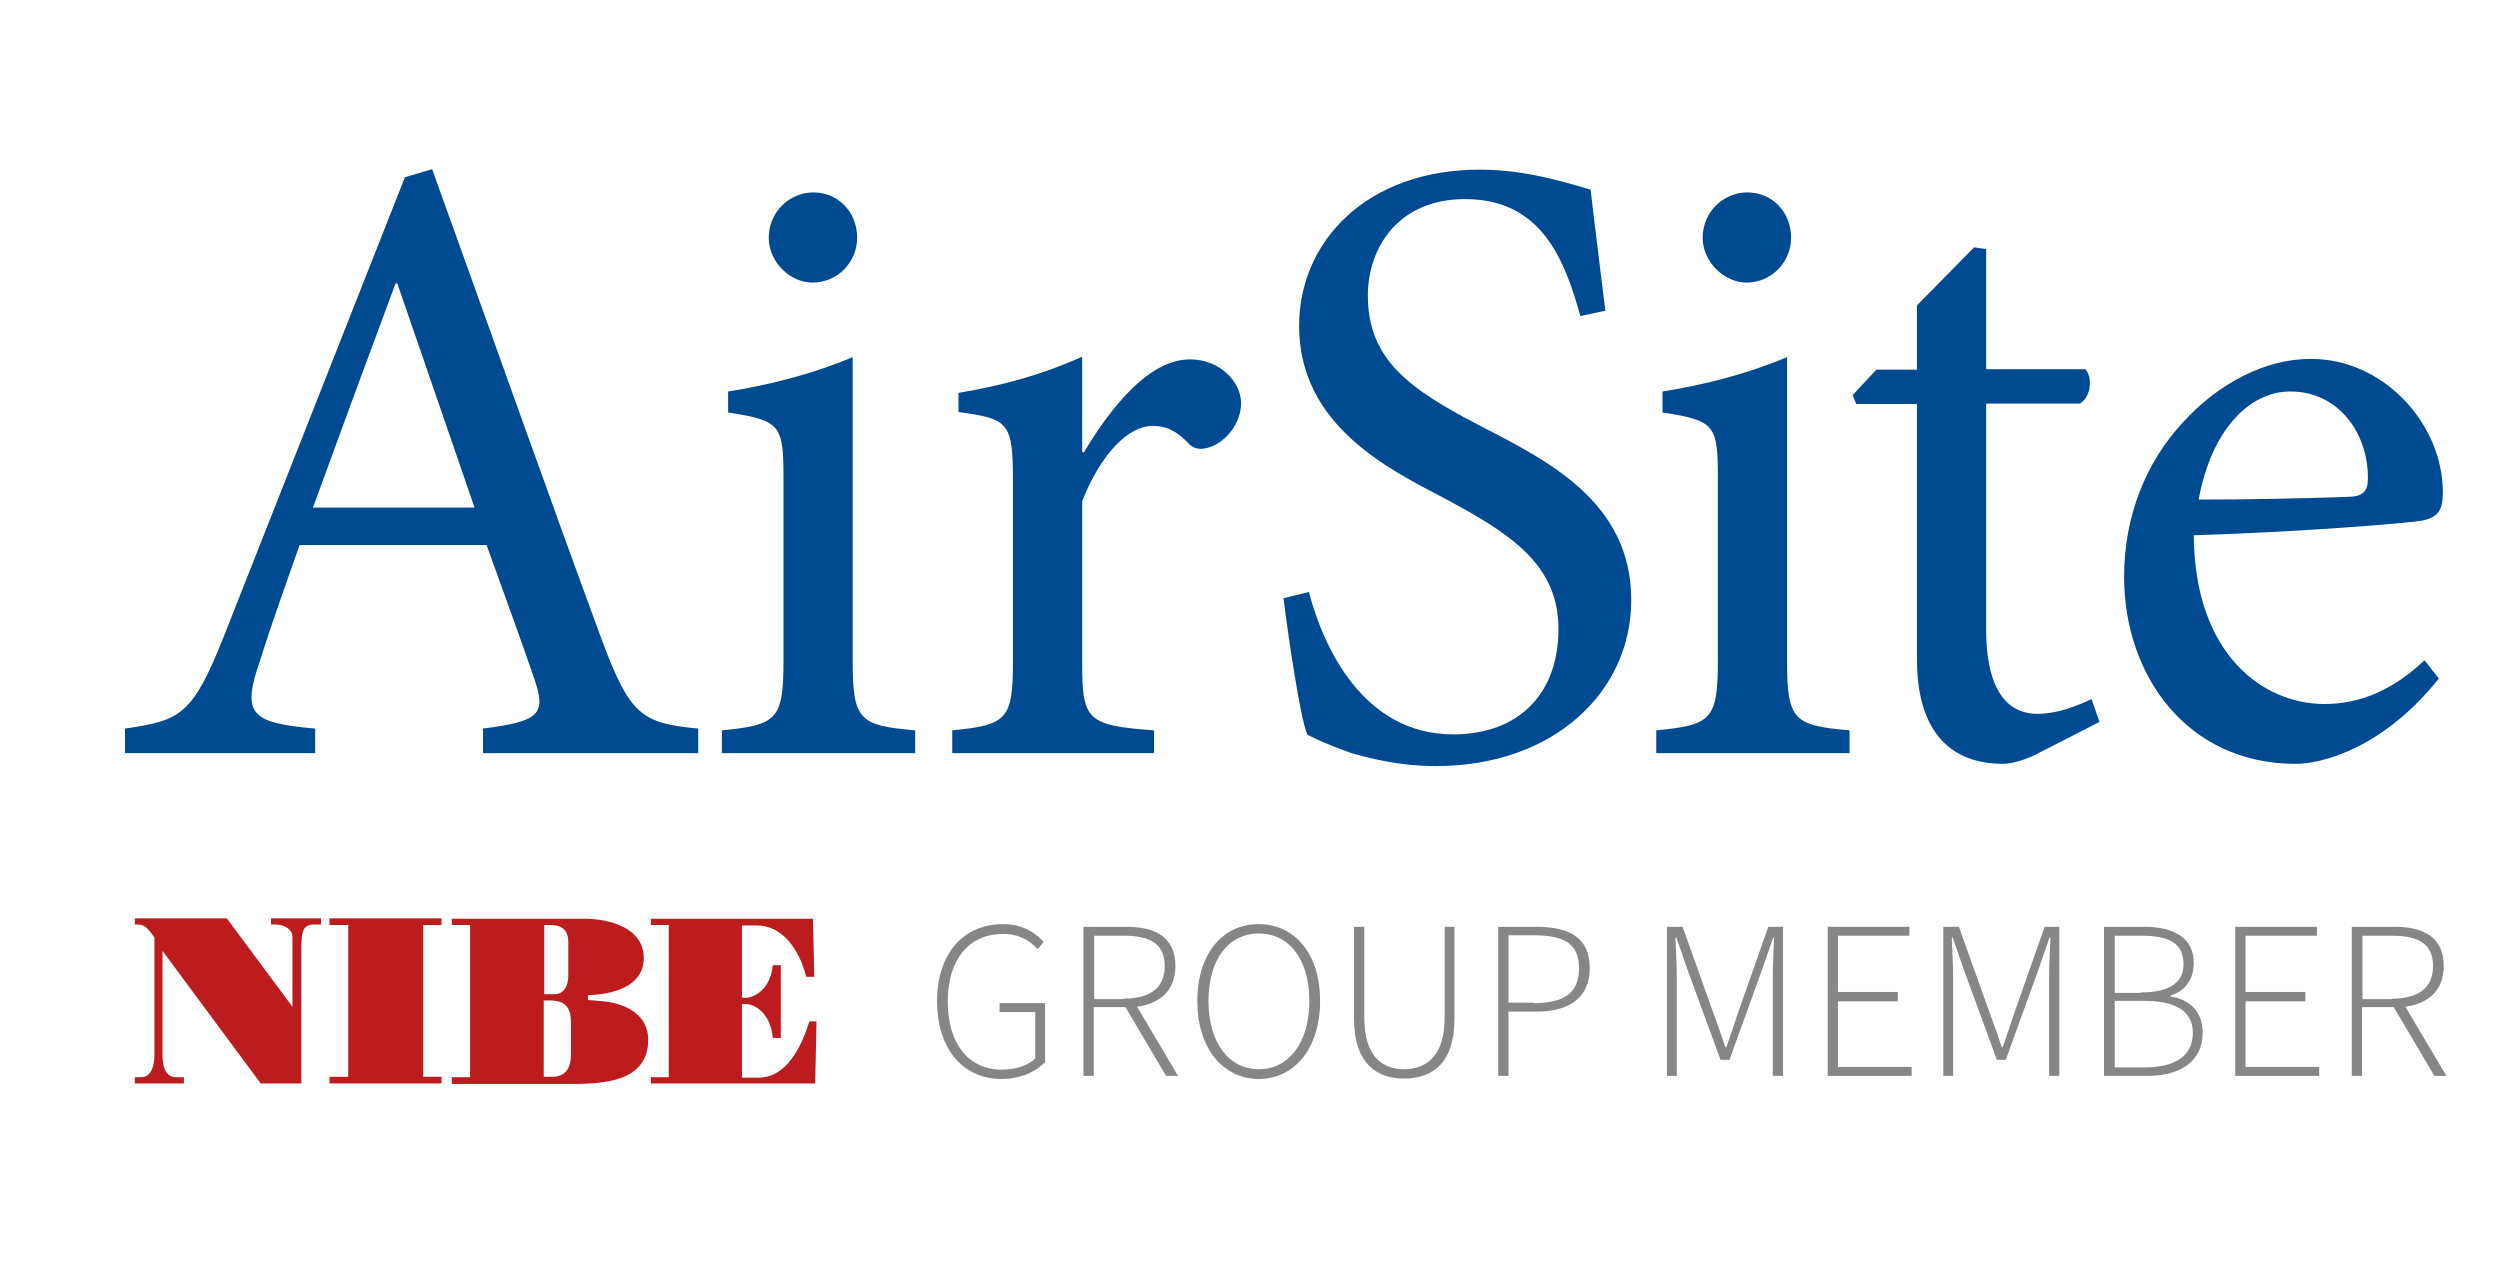
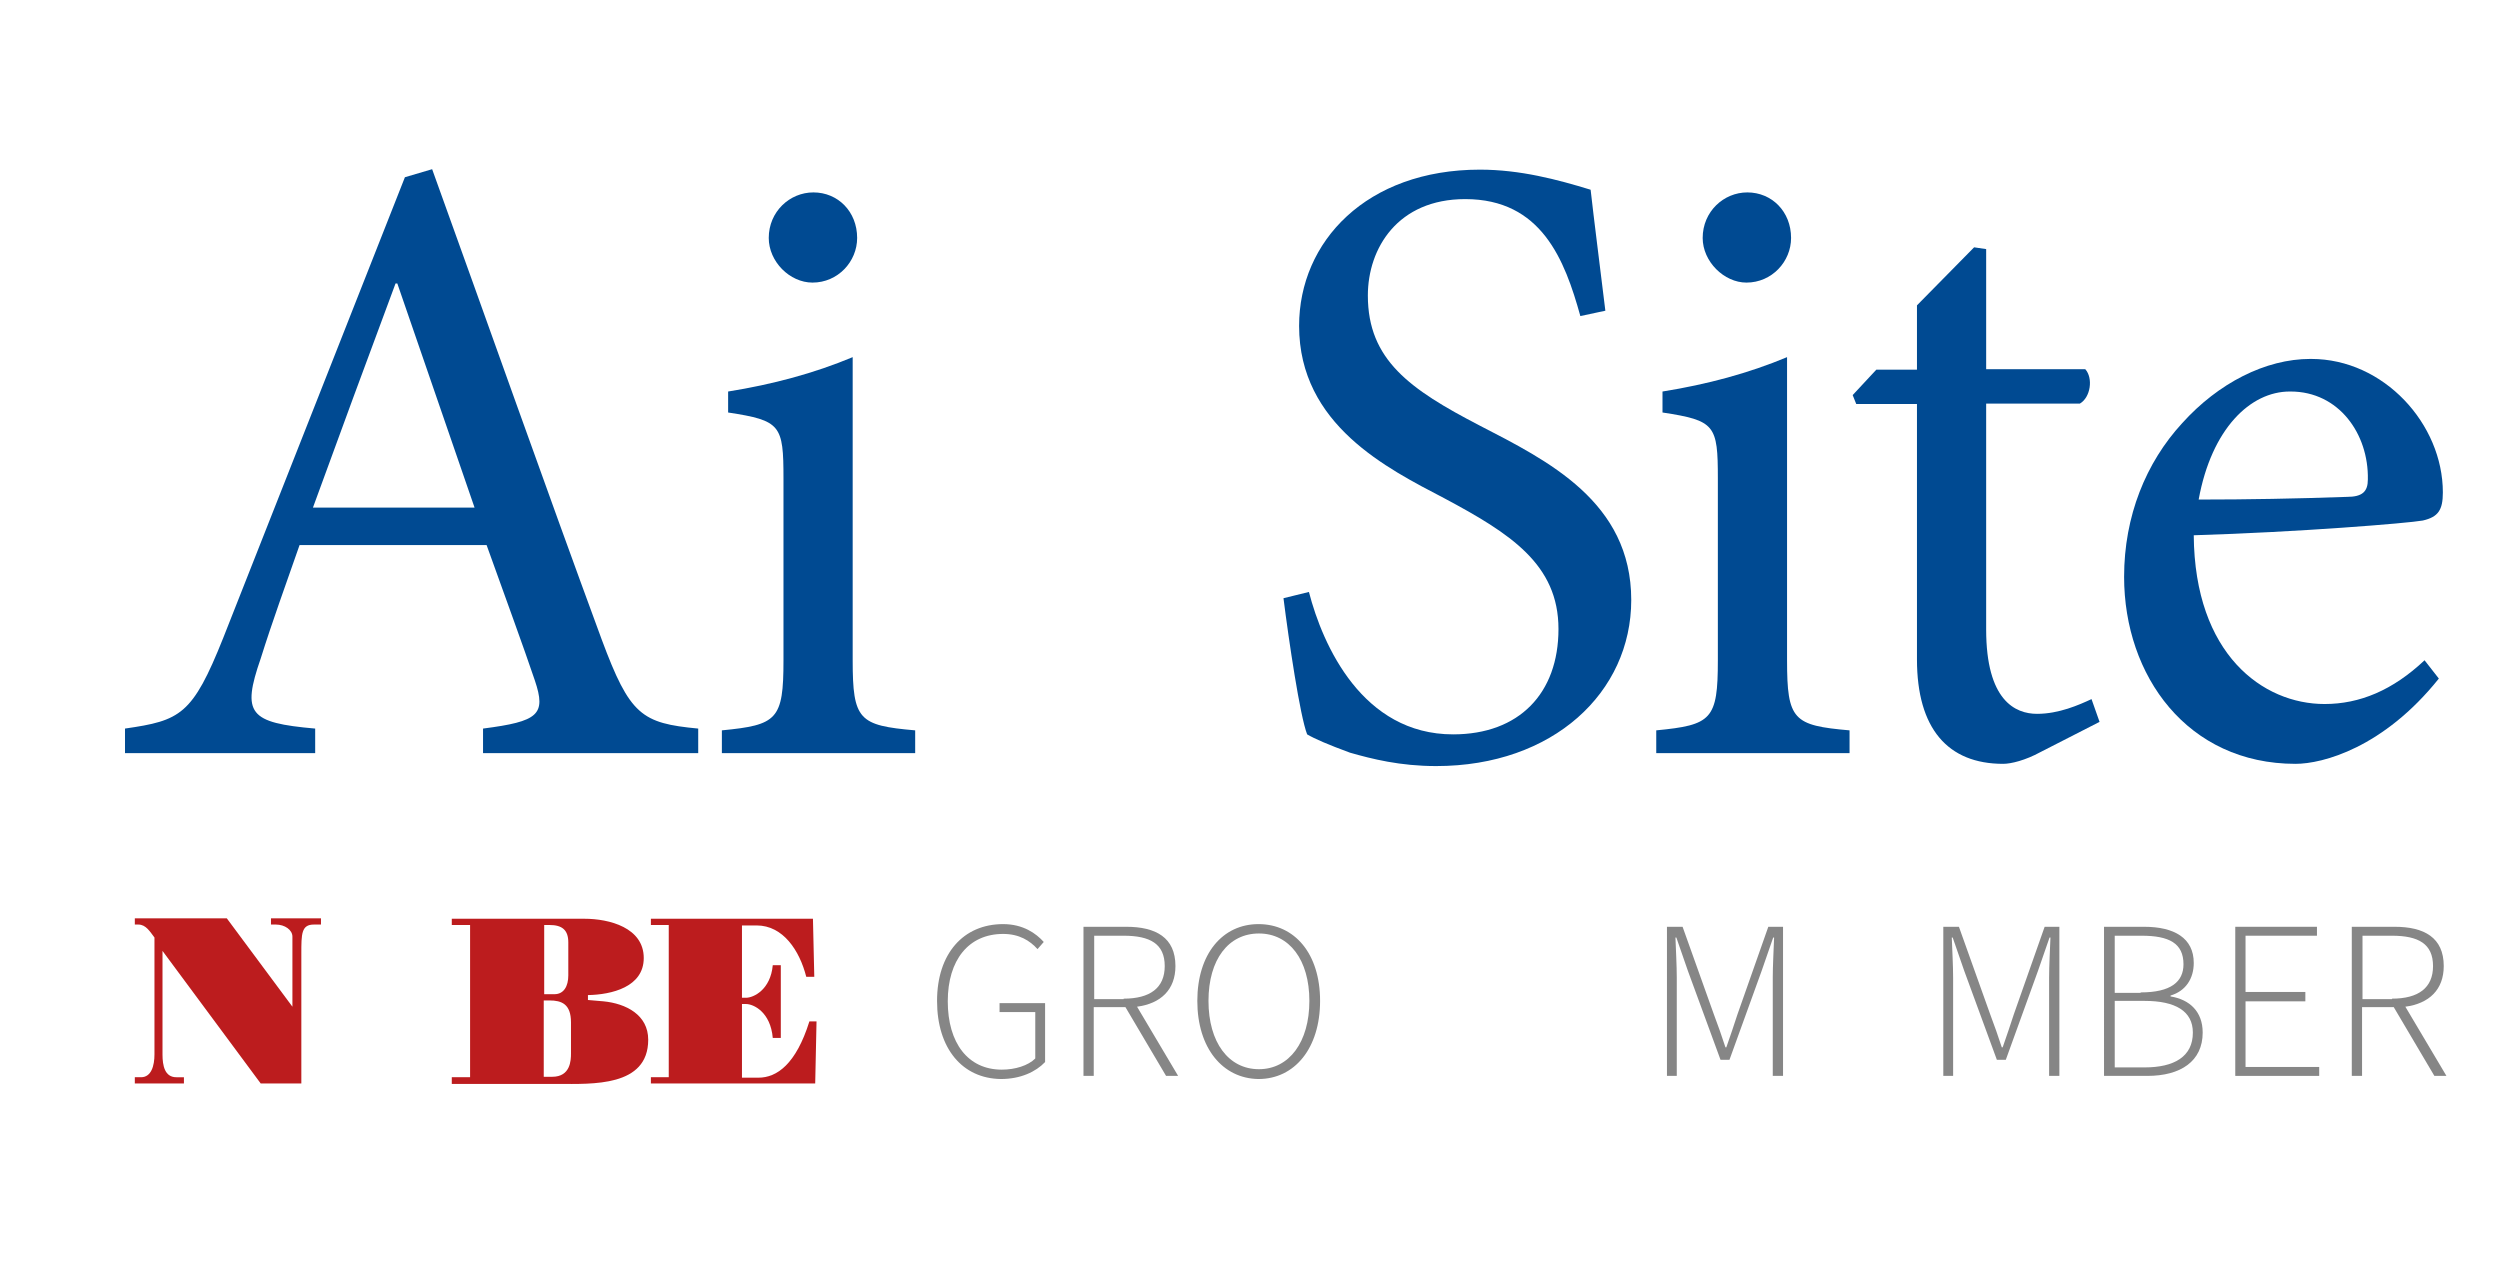
<svg xmlns="http://www.w3.org/2000/svg" xmlns:xlink="http://www.w3.org/1999/xlink" version="1.1" id="Layer_1" x="0px" y="0px" viewBox="0 0 560 288" enable-background="new 0 0 560 288" xml:space="preserve">
  <g>
    <defs>
      <rect id="SVGID_1_" x="28" y="37.9" width="520" height="204.8" />
    </defs>
    <clipPath id="SVGID_00000035498465435931828920000004277638490364788128_">
      <use xlink:href="#SVGID_1_" overflow="visible" />
    </clipPath>
    <path clip-path="url(#SVGID_00000035498465435931828920000004277638490364788128_)" fill="#BC1C1E" d="M30.2,242.7v-1.4h1.4   c2.3,0,3-2.6,3-5.1V210c-1-1.3-1.9-2.9-3.6-2.9h-0.8v-1.4h20.6l14.7,19.8v-15.7c0-1.5-1.7-2.7-3.7-2.7h-1.1v-1.4h11.2v1.4h-1.6   c-2.8,0-2.8,2.1-2.8,6.5v29.1h-9.1L36.4,213v23.2c0,2.5,0.5,5.1,3.1,5.1h1.7v1.4H30.2z" />
-     <polygon clip-path="url(#SVGID_00000035498465435931828920000004277638490364788128_)" fill="#BC1C1E" points="73.8,242.7    73.8,241.2 78,241.2 78,207.2 73.8,207.2 73.8,205.7 98.9,205.7 98.9,207.2 94.8,207.2 94.8,241.2 98.9,241.2 98.9,242.7  " />
    <path clip-path="url(#SVGID_00000035498465435931828920000004277638490364788128_)" fill="#BC1C1E" d="M101.2,242.7v-1.4h4.1v-34.1   h-4.1v-1.4h29.7c5.6,0,13.3,2,13.3,8.8c0,6.5-7.2,8.2-12.5,8.3v1.1c1.1,0.1,2.3,0.2,3.5,0.3c5,0.5,10,3,10,8.6   c0,10.6-12.6,9.9-20.1,9.9H101.2z M121.9,241.2h1.8c4.1,0,4.2-3.7,4.2-5.2v-7c0-4.1-2.1-4.9-4.8-4.9h-1.3V241.2z M121.9,222.7h2.3   c2.1,0,3.1-1.8,3.1-4.2v-7.4c0-2.8-1.4-3.9-4.2-3.9h-1.2V222.7z" />
    <path clip-path="url(#SVGID_00000035498465435931828920000004277638490364788128_)" fill="#BC1C1E" d="M145.8,242.7v-1.4h4v-34.1   h-4v-1.4h36.3l0.3,13h-1.8c-1.5-5.9-5.2-11.5-11.1-11.5h-3.3v16.2h0.9c1.7,0,5.5-1.8,6-7.3h1.8v16.3h-1.8c-0.5-5.8-4.3-7.6-6-7.6   h-0.9v16.5h3.7c4.1,0,8.4-3,11.4-12.6h1.6l-0.3,14.1H145.8z" />
    <path clip-path="url(#SVGID_00000035498465435931828920000004277638490364788128_)" fill="#868686" d="M209.9,224.2   c0-10.6,5.9-17.2,14.8-17.2c4.5,0,7.4,2.1,9.1,4l-1.4,1.6c-1.7-1.9-4.1-3.4-7.7-3.4c-7.7,0-12.4,5.8-12.4,15.1   c0,9.3,4.5,15.3,12.1,15.3c3,0,5.9-0.9,7.5-2.5v-10.4h-8v-2h10.2v13.2c-2.1,2.2-5.5,3.8-9.9,3.8   C215.6,241.6,209.9,234.9,209.9,224.2" />
    <path clip-path="url(#SVGID_00000035498465435931828920000004277638490364788128_)" fill="#868686" d="M242.7,207.6h9.6   c6.6,0,11,2.4,11,8.8c0,5.3-3.3,8.4-8.6,9.1l9.2,15.5h-2.7l-9.1-15.4h-7.1V241h-2.3V207.6z M251.7,223.7c5.9,0,9.2-2.4,9.2-7.3   c0-5-3.3-6.8-9.2-6.8h-6.6v14.2H251.7z" />
    <path clip-path="url(#SVGID_00000035498465435931828920000004277638490364788128_)" fill="#868686" d="M268.2,224.2   c0-10.6,5.7-17.2,13.7-17.2c8.1,0,13.8,6.6,13.8,17.2c0,10.6-5.7,17.5-13.8,17.5C273.9,241.6,268.2,234.8,268.2,224.2 M293.3,224.2   c0-9.2-4.5-15.1-11.3-15.1s-11.3,5.8-11.3,15.1c0,9.3,4.5,15.3,11.3,15.3S293.3,233.4,293.3,224.2" />
-     <path clip-path="url(#SVGID_00000035498465435931828920000004277638490364788128_)" fill="#868686" d="M303.3,228.2v-20.6h2.3v20.3   c0,8.9,4.2,11.6,8.9,11.6c4.8,0,9.1-2.7,9.1-11.6v-20.3h2.2v20.6c0,10.5-5.5,13.4-11.3,13.4C308.8,241.6,303.3,238.6,303.3,228.2" />
-     <path clip-path="url(#SVGID_00000035498465435931828920000004277638490364788128_)" fill="#868686" d="M335.6,207.6h8.4   c7.6,0,12.1,2.4,12.1,9.3c0,6.5-4.5,9.7-11.9,9.7h-6.3V241h-2.3V207.6z M343.6,224.7c6.8,0,10.1-2.3,10.1-7.8   c0-5.6-3.4-7.4-10.3-7.4h-5.5v15.1H343.6z" />
    <path clip-path="url(#SVGID_00000035498465435931828920000004277638490364788128_)" fill="#868686" d="M373.6,207.6h3.3l7,19.6   c0.9,2.4,1.8,4.9,2.6,7.4h0.2c0.9-2.5,1.7-5,2.5-7.4l6.9-19.6h3.3V241h-2.3v-22c0-2.7,0.2-6.2,0.3-9h-0.2l-2.6,7.5l-7.2,19.9h-2   l-7.3-19.9l-2.6-7.5h-0.2c0.1,2.8,0.3,6.3,0.3,9v22h-2.2V207.6z" />
-     <polygon clip-path="url(#SVGID_00000035498465435931828920000004277638490364788128_)" fill="#868686" points="409.4,207.6    427.7,207.6 427.7,209.6 411.7,209.6 411.7,222.2 425.1,222.2 425.1,224.3 411.7,224.3 411.7,239 428.2,239 428.2,241 409.4,241     " />
    <path clip-path="url(#SVGID_00000035498465435931828920000004277638490364788128_)" fill="#868686" d="M435.5,207.6h3.3l7,19.6   c0.9,2.4,1.8,4.9,2.6,7.4h0.2c0.9-2.5,1.7-5,2.5-7.4l6.9-19.6h3.3V241h-2.3v-22c0-2.7,0.2-6.2,0.3-9h-0.2l-2.6,7.5l-7.2,19.9h-2   l-7.3-19.9l-2.6-7.5h-0.2c0.1,2.8,0.3,6.3,0.3,9v22h-2.2V207.6z" />
    <path clip-path="url(#SVGID_00000035498465435931828920000004277638490364788128_)" fill="#868686" d="M471.3,207.6h9   c6.7,0,11.1,2.5,11.1,8.1c0,3.5-1.8,6.3-5.2,7.3v0.2c4.3,0.7,7.2,3.4,7.2,8.1c0,6.4-4.9,9.7-12.4,9.7h-9.7V207.6z M479.5,222.3   c6.8,0,9.6-2.4,9.6-6.3c0-4.7-3.2-6.4-9.4-6.4h-6v12.8H479.5z M480.4,239.1c6.6,0,10.8-2.4,10.8-7.8c0-4.8-3.9-7.1-10.8-7.1h-6.7   v14.9H480.4z" />
    <polygon clip-path="url(#SVGID_00000035498465435931828920000004277638490364788128_)" fill="#868686" points="500.7,207.6    519,207.6 519,209.6 503,209.6 503,222.2 516.4,222.2 516.4,224.3 503,224.3 503,239 519.5,239 519.5,241 500.7,241  " />
    <path clip-path="url(#SVGID_00000035498465435931828920000004277638490364788128_)" fill="#868686" d="M526.8,207.6h9.6   c6.6,0,11,2.4,11,8.8c0,5.3-3.3,8.4-8.6,9.1L548,241h-2.7l-9.1-15.4h-7.1V241h-2.3V207.6z M535.8,223.7c5.9,0,9.2-2.4,9.2-7.3   c0-5-3.3-6.8-9.2-6.8h-6.6v14.2H535.8z" />
    <path clip-path="url(#SVGID_00000035498465435931828920000004277638490364788128_)" fill="#004A92" d="M108.2,168.7v-5.5   c12.4-1.6,14.2-3.1,11.6-10.8c-2.6-7.7-6.5-18.3-10.8-30.3H67.1c-3.1,8.9-6.1,17.1-8.7,25.4c-4.3,12.4-2.6,14.4,12.2,15.7v5.5H28   v-5.5c12.4-1.8,15.1-3,22-20.3L90.7,39.7l6.1-1.8c12.2,33.8,25.4,71.2,38,105.4c6.3,16.9,8.9,18.7,21.6,19.9v5.5H108.2z M89,63.5   h-0.4c-6.3,16.9-12.6,34-18.5,50.2h36.2L89,63.5z" />
    <path clip-path="url(#SVGID_00000035498465435931828920000004277638490364788128_)" fill="#004A92" d="M161.7,168.7v-5.1   c12.4-1.2,13.8-2.4,13.8-15.7v-40.7c0-12-0.6-13-12.4-14.8v-4.7c10-1.6,19.3-4.1,27.9-7.7v67.9c0,13.4,1.4,14.6,14,15.7v5.1H161.7z    M172.2,53.3c0-5.9,4.7-10.2,10-10.2c5.5,0,9.8,4.3,9.8,10.2c0,5.3-4.3,10-10,10C176.9,63.3,172.2,58.6,172.2,53.3" />
-     <path clip-path="url(#SVGID_00000035498465435931828920000004277638490364788128_)" fill="#004A92" d="M242.8,101.3   c5.9-9.8,14.4-20.8,23.8-20.8c6.7,0,11.4,5.1,11.4,9.8c0,3.9-2.6,7.9-6.3,9.6c-2.4,1-4.1,0.8-5.3-0.4c-2.8-3-5.1-4.1-8.3-4.1   c-5.1,0-11.4,5.9-15.7,16.9v36c0,13,1,14.2,16.1,15.3v5.1h-45.2v-5.1c12.2-1.2,13.6-2.4,13.6-15.3v-40.7c0-13-1-13.8-12.2-15.3   v-4.3c9.6-1.6,18.3-3.9,27.7-8.1v21.4H242.8z" />
    <path clip-path="url(#SVGID_00000035498465435931828920000004277638490364788128_)" fill="#004A92" d="M354,70.8   c-3.5-12.6-8.7-26.2-25.8-26.2c-15.1,0-21.8,11-21.8,21.6c0,14.4,9.4,21,25,29.1c15.3,7.9,34,17.1,34,39.1   c0,20.7-17.5,37.2-43.7,37.2c-8.1,0-14.4-1.6-19.3-3c-4.9-1.8-7.9-3.1-9.6-4.1c-1.6-4.1-4.1-21-5.3-30.5l5.7-1.4   c3.1,12,12,31.9,32.3,31.9c14.8,0,23.6-9.2,23.6-23.6c0-14.5-10.8-21.4-25.6-29.3C310.9,105,291,95.2,291,73   c0-18.9,15.1-35,40.5-35c9,0,17.3,2.2,24.8,4.5c0.8,7.1,1.8,14.8,3.3,27.1L354,70.8z" />
    <path clip-path="url(#SVGID_00000035498465435931828920000004277638490364788128_)" fill="#004A92" d="M371,168.7v-5.1   c12.4-1.2,13.8-2.4,13.8-15.7v-40.7c0-12-0.6-13-12.4-14.8v-4.7c10-1.6,19.3-4.1,27.9-7.7v67.9c0,13.4,1.4,14.6,14,15.7v5.1H371z    M381.4,53.3c0-5.9,4.7-10.2,10-10.2c5.5,0,9.8,4.3,9.8,10.2c0,5.3-4.3,10-10,10C386.2,63.3,381.4,58.6,381.4,53.3" />
    <path clip-path="url(#SVGID_00000035498465435931828920000004277638490364788128_)" fill="#004A92" d="M457,168.5   c-3.3,1.8-6.5,2.6-8.3,2.6c-12.4,0-19.3-7.9-19.3-23.4V90.5h-13.6l-0.8-2l5.3-5.7h9.1V68.4l12.8-13l2.7,0.4v26.9h22.2   c1.8,2,1.2,6.3-1.2,7.7h-21V141c0,15.9,6.5,18.9,11.4,18.9c4.9,0,9.4-2,12.2-3.3l1.8,5.1L457,168.5z" />
    <path clip-path="url(#SVGID_00000035498465435931828920000004277638490364788128_)" fill="#004A92" d="M546.3,152   c-12.4,15.5-26,19.1-32.1,19.1c-24.2,0-38.4-19.7-38.4-41.9c0-13.6,4.9-25.6,13-34.4c8.1-9,18.7-14.4,28.7-14.4h0.2   c16.3,0,29.5,14.6,29.5,29.9c0,3.9-1,5.5-4.5,6.3c-3.3,0.6-27.9,2.6-51.3,3.3c0.2,26.7,15.5,37.8,29.3,37.8   c7.9,0,15.3-3.1,22.4-9.8L546.3,152z M512.9,87.7c-8.8,0-17.5,8.3-20.4,24.2c11,0,21.8-0.2,33.2-0.6c3.5,0,4.7-1.2,4.7-3.9   c0.2-10.2-6.5-19.7-17.3-19.7H512.9z" />
  </g>
</svg>